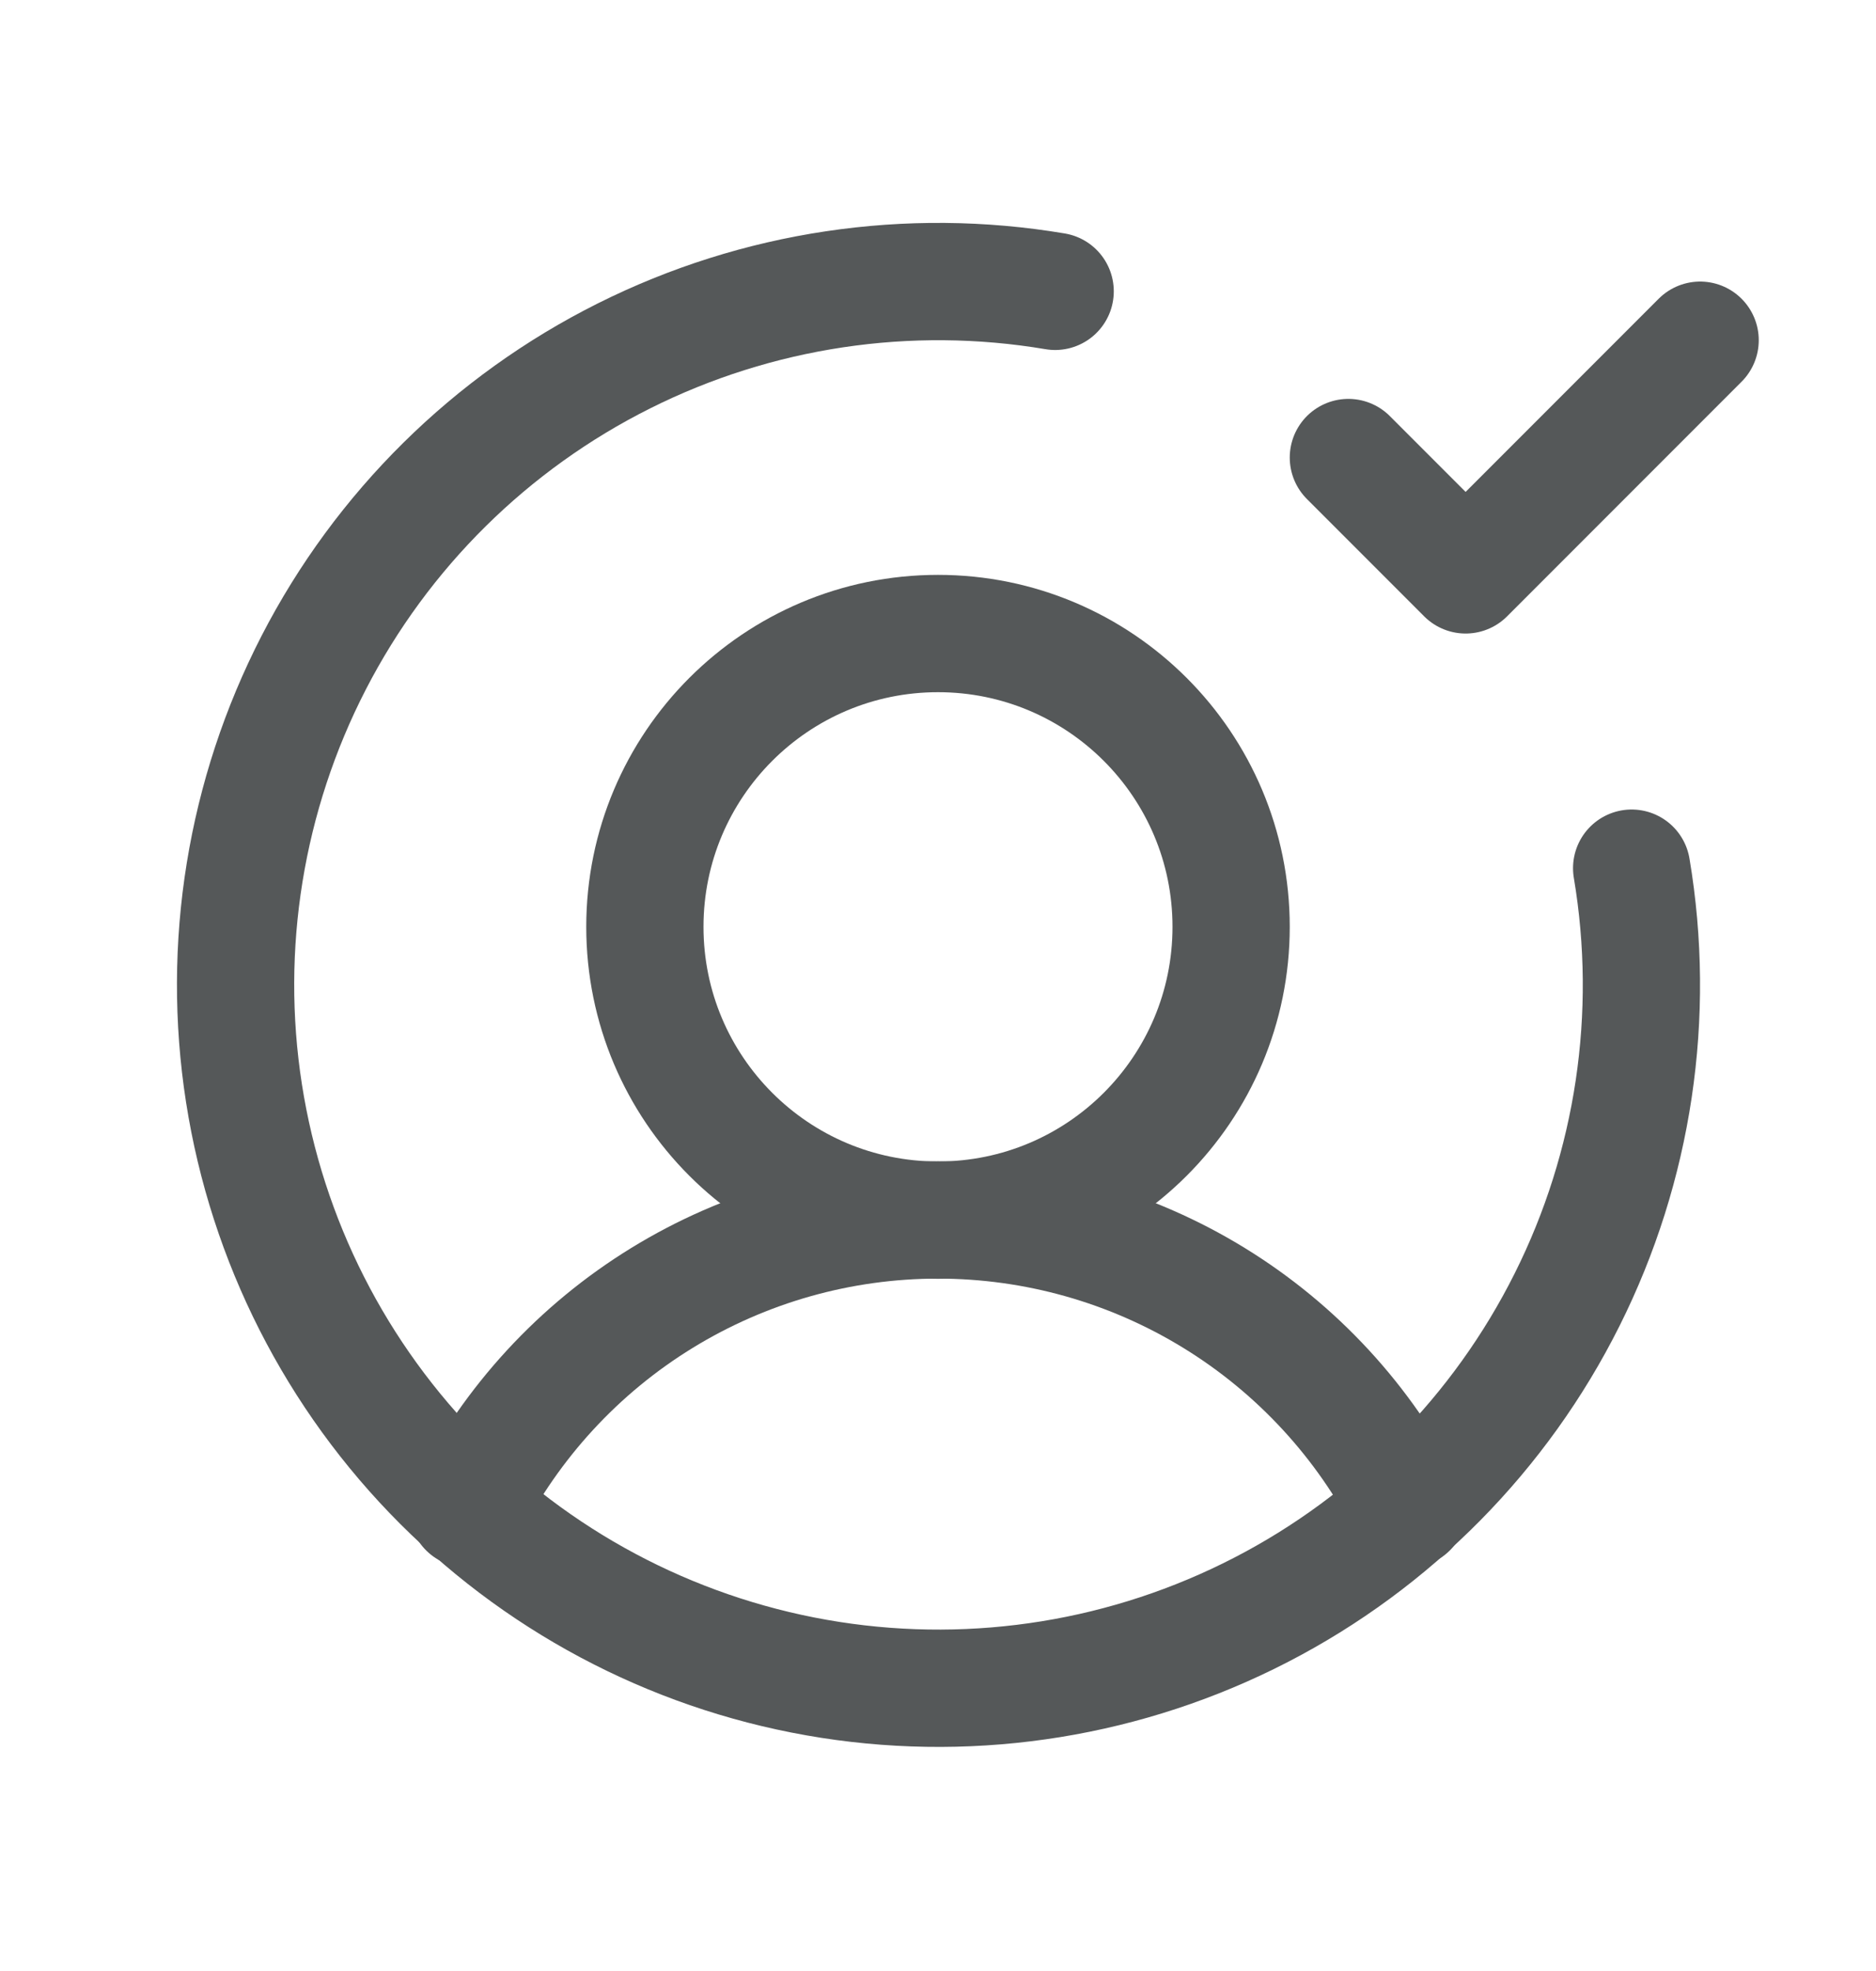
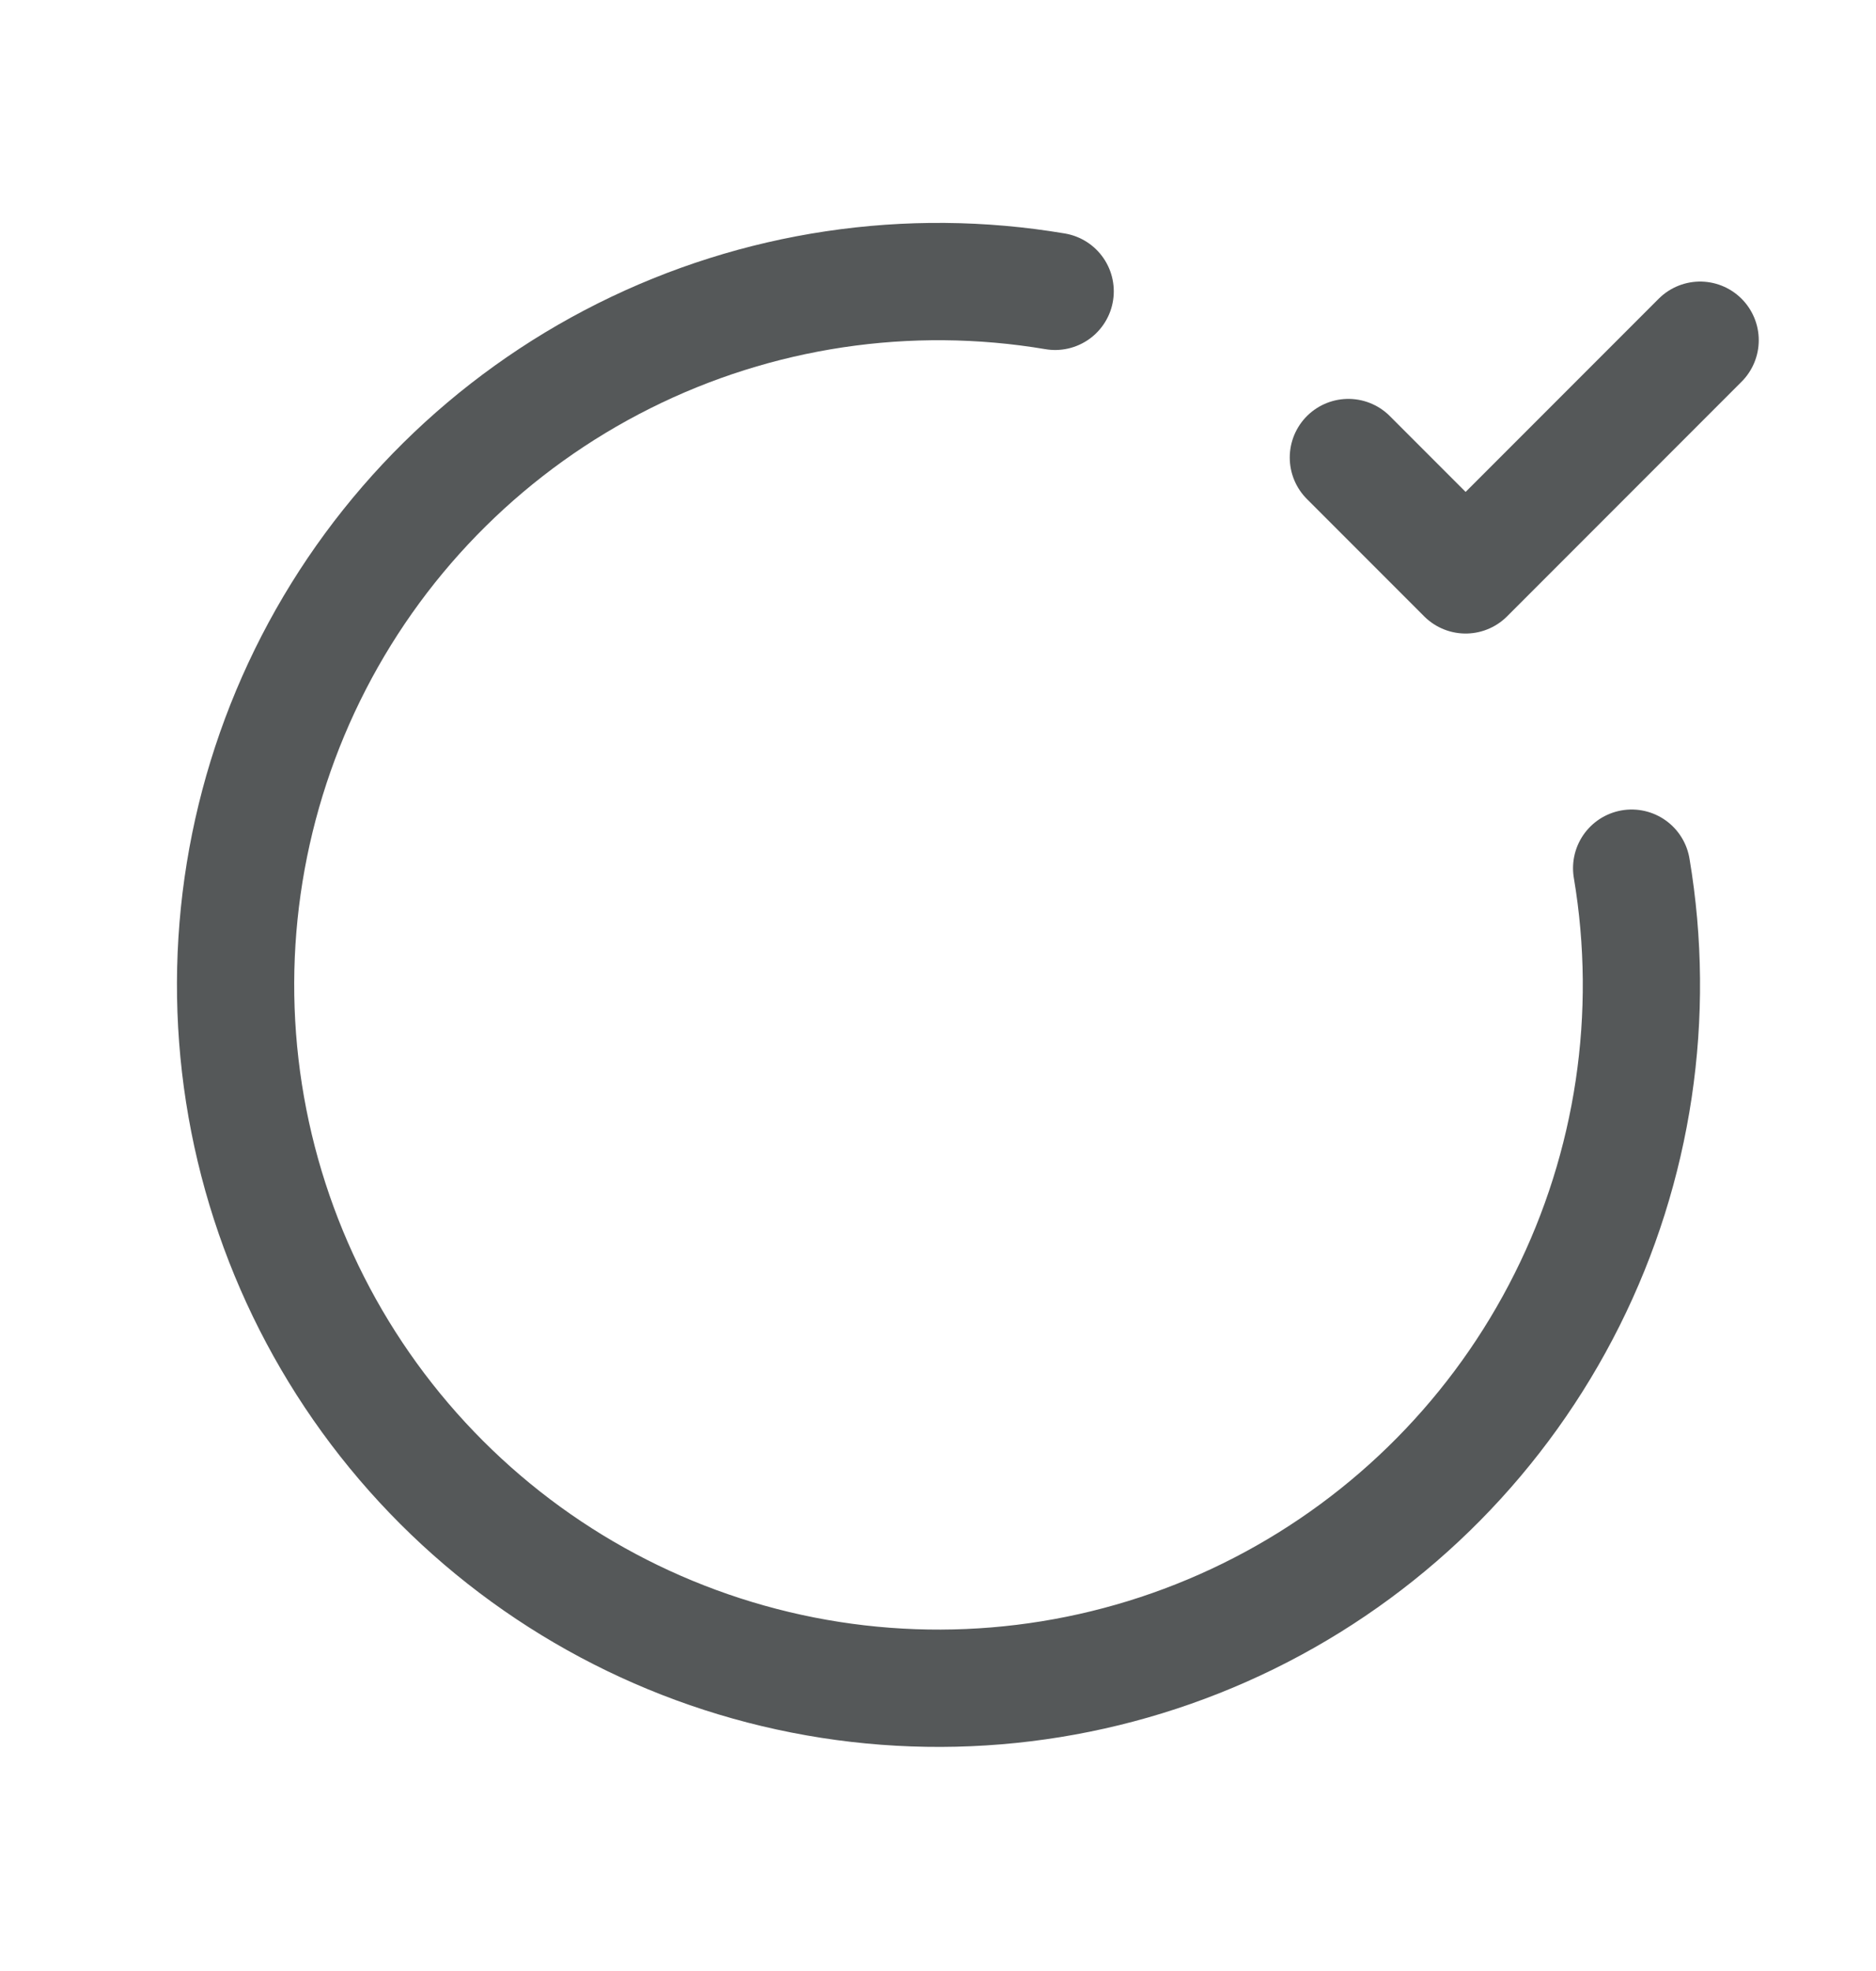
<svg xmlns="http://www.w3.org/2000/svg" width="20" height="21" viewBox="0 0 20 21" fill="none">
  <g clip-path="url(#clip0_4052_2608)">
-     <path d="M10 13C11.726 13 13.125 11.601 13.125 9.875C13.125 8.149 11.726 6.75 10 6.75C8.274 6.75 6.875 8.149 6.875 9.875C6.875 11.601 8.274 13 10 13Z" stroke="#555859" stroke-width="1.25" stroke-linecap="round" stroke-linejoin="round" />
-     <path d="M4.984 16.076C5.455 15.15 6.172 14.372 7.057 13.829C7.943 13.285 8.961 12.998 10 12.998C11.039 12.998 12.057 13.285 12.943 13.829C13.828 14.372 14.545 15.15 15.016 16.076" stroke="#555859" stroke-width="1.25" stroke-linecap="round" stroke-linejoin="round" />
    <path d="M17.395 9.25C17.659 10.817 17.418 12.427 16.707 13.847C15.996 15.268 14.852 16.426 13.44 17.154C12.028 17.882 10.421 18.143 8.851 17.898C7.281 17.653 5.83 16.916 4.707 15.793C3.583 14.669 2.846 13.218 2.601 11.648C2.356 10.078 2.617 8.472 3.345 7.059C4.073 5.647 5.231 4.503 6.652 3.792C8.073 3.081 9.683 2.84 11.249 3.104" stroke="#555859" stroke-width="1.25" stroke-linecap="round" stroke-linejoin="round" />
    <path d="M14.375 4.875L15.625 6.125L18.125 3.625" stroke="#555859" stroke-width="1.25" stroke-linecap="round" stroke-linejoin="round" />
  </g>
  <defs>
    <clipPath id="clip0_4052_2608">
      <rect width="20" height="20" fill="white" transform="translate(0 0.5)" />
    </clipPath>
  </defs>
</svg>